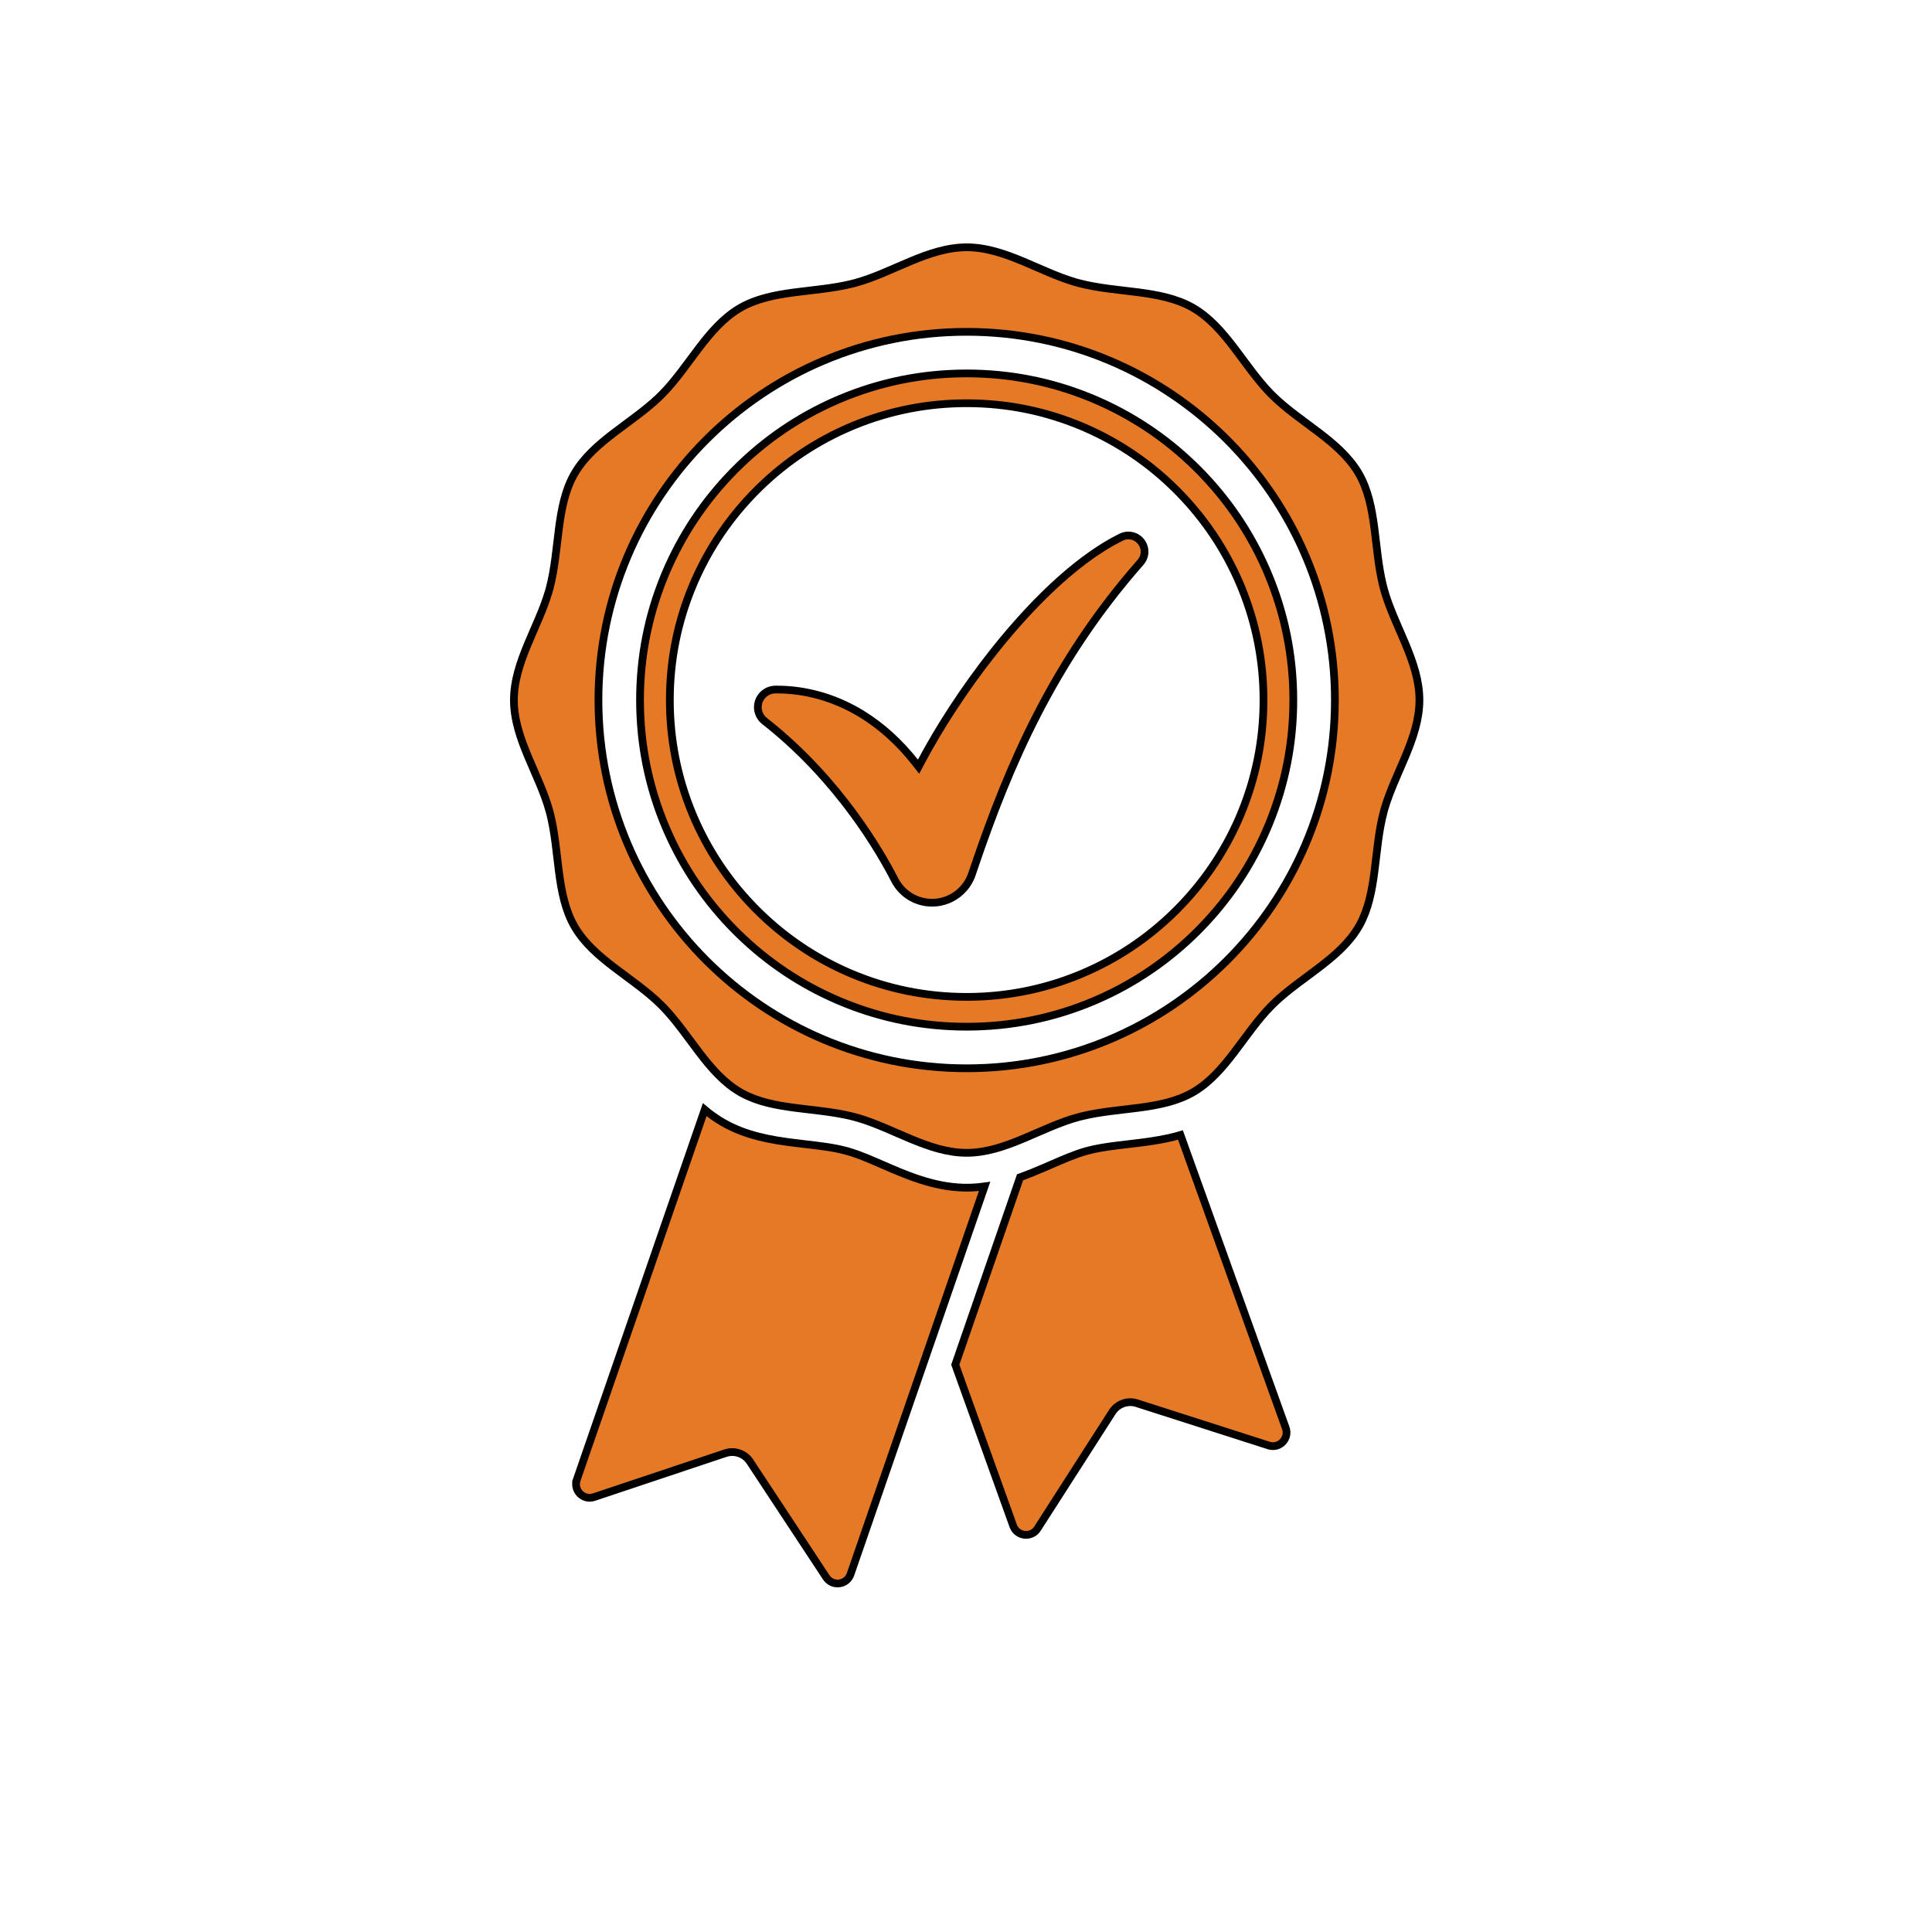
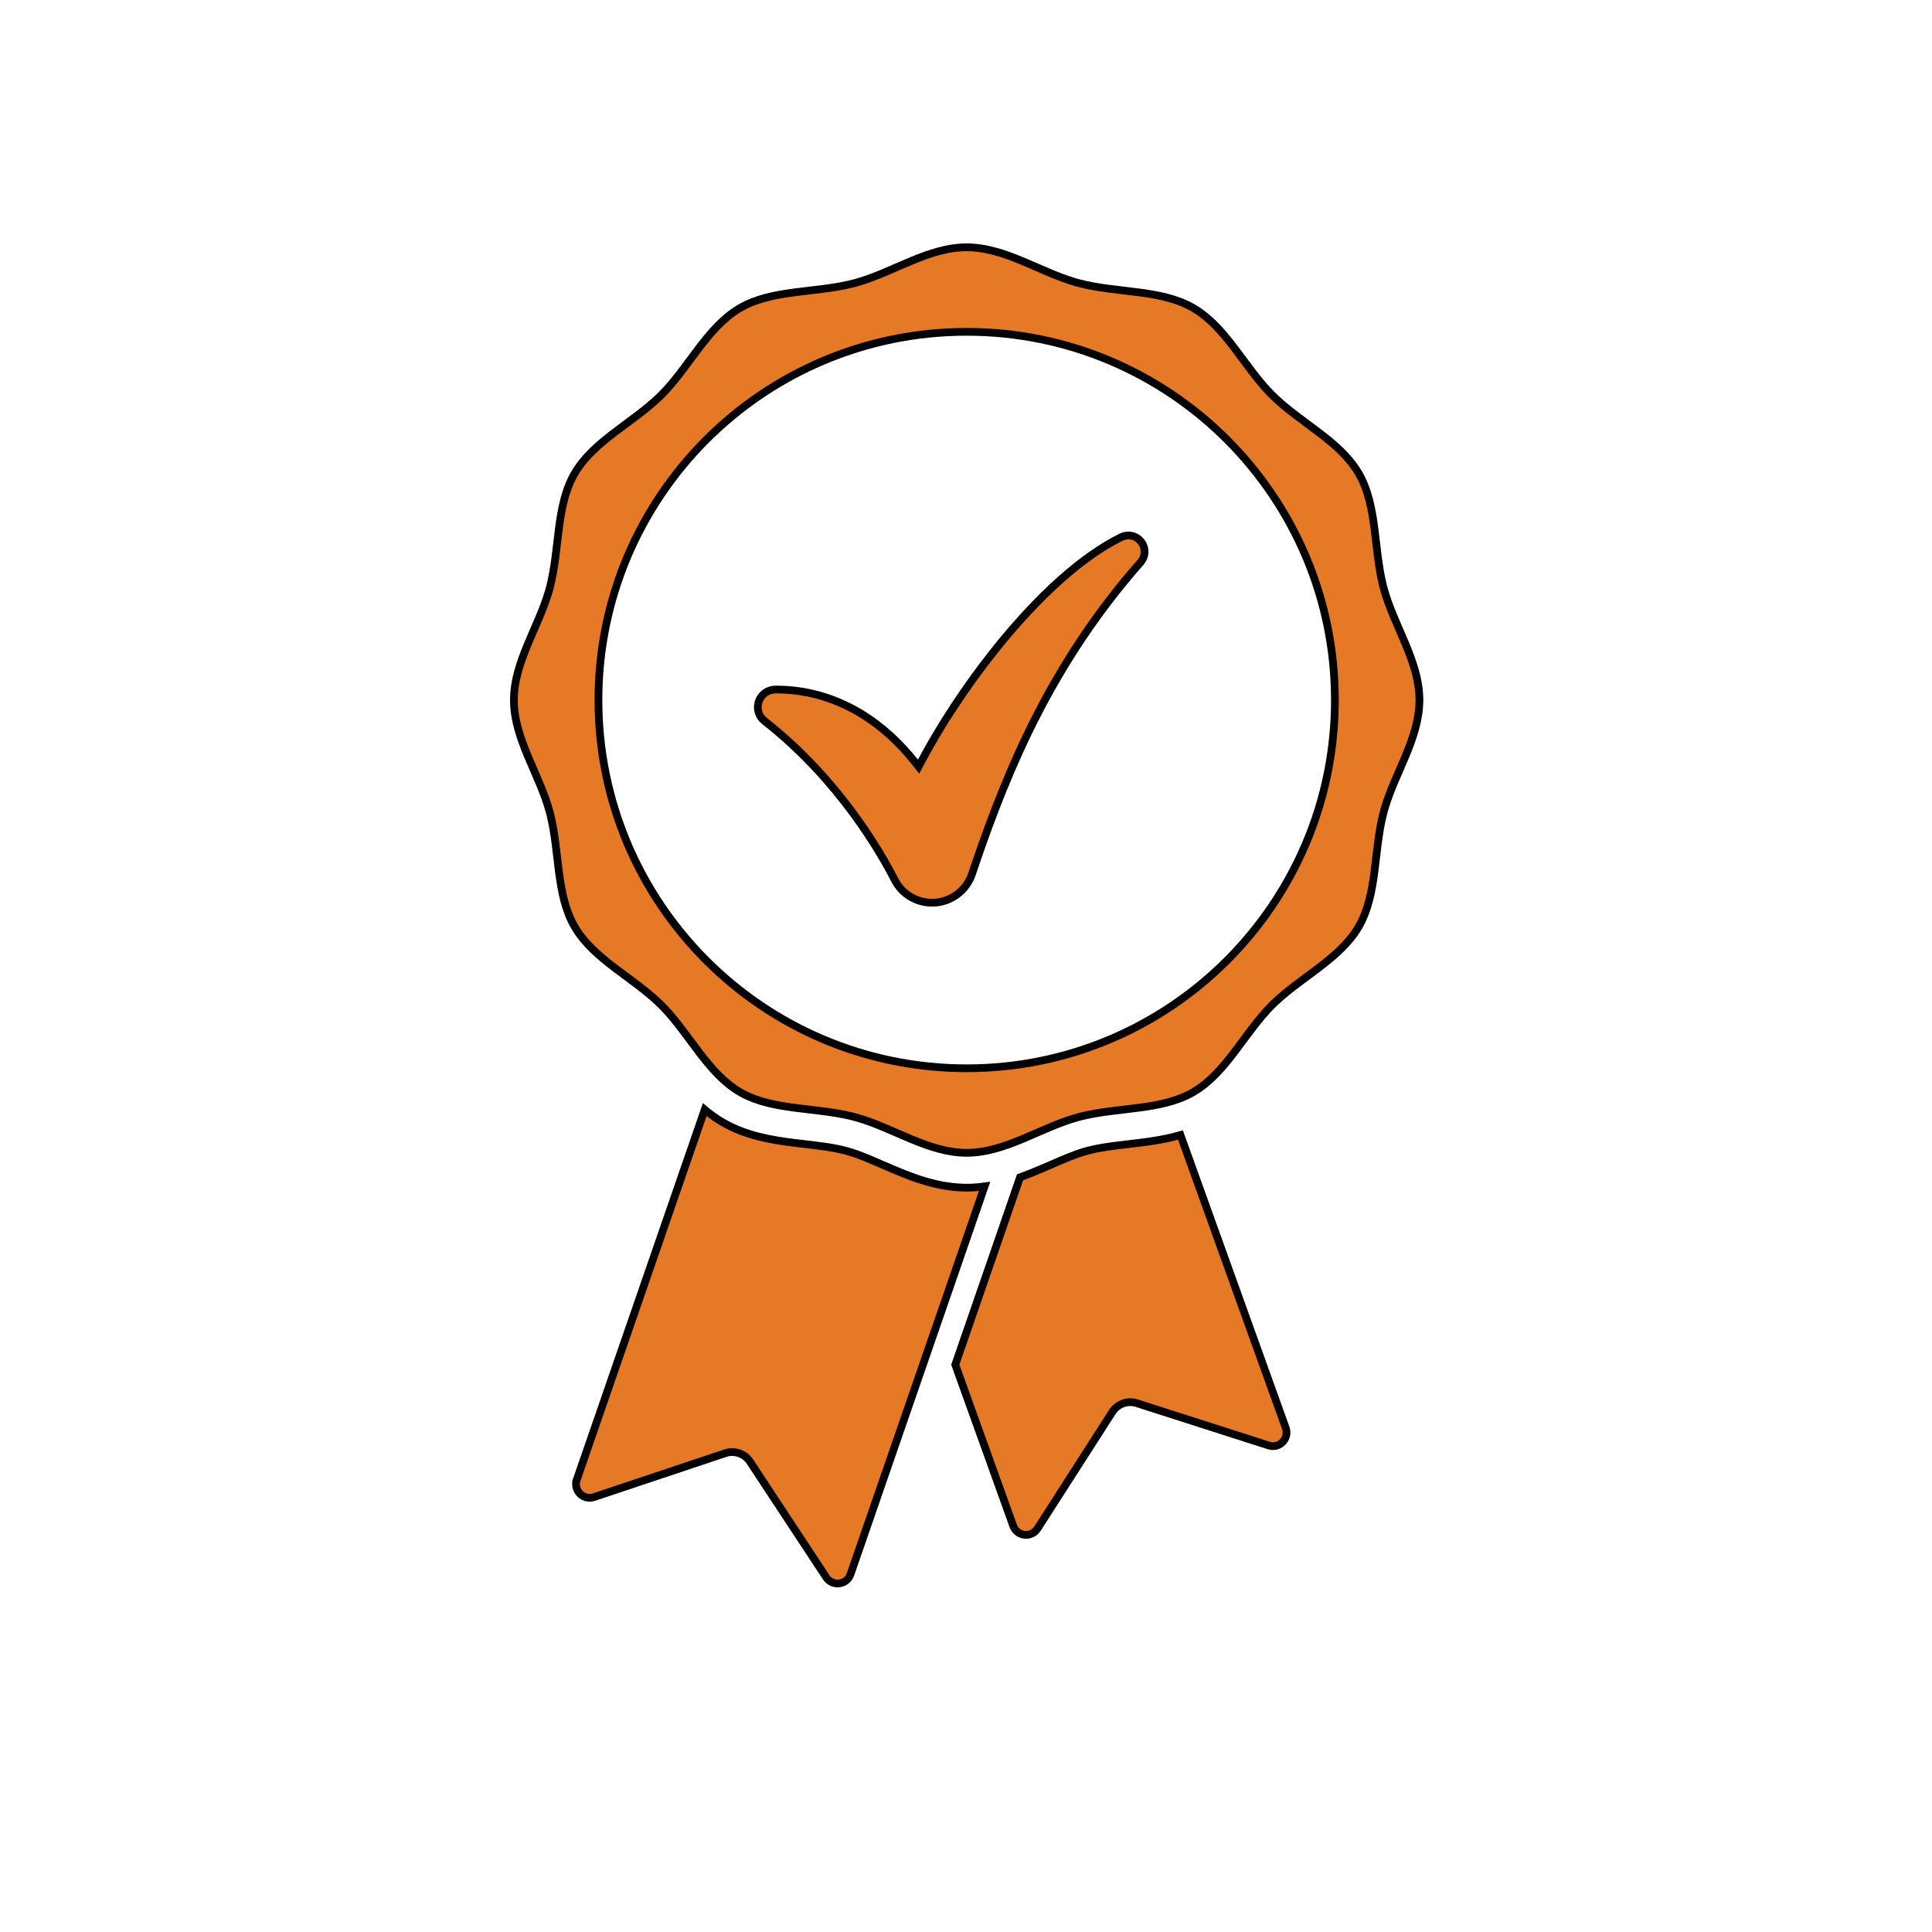
<svg xmlns="http://www.w3.org/2000/svg" width="500" height="500" viewBox="0 0 500 500" fill="none">
  <rect width="500" height="500" fill="white" />
  <path d="M250.174 64C255.133 64 259.893 65.615 264.682 67.607C269.115 69.451 273.641 71.654 278.187 72.991L279.096 73.246H279.097C284.112 74.586 289.558 74.985 294.643 75.654C299.63 76.311 304.332 77.228 308.381 79.461L308.771 79.682C312.969 82.111 316.242 85.861 319.396 89.988C322.316 93.809 325.166 98.007 328.491 101.497L329.163 102.185V102.186C332.781 105.802 337.285 108.838 341.36 111.953C345.358 115.008 349.004 118.176 351.436 122.188L351.667 122.578C354.06 126.713 355.017 131.557 355.694 136.705C356.322 141.472 356.711 146.557 357.861 151.307L358.102 152.252C359.399 157.103 361.773 161.939 363.74 166.667C365.732 171.456 367.349 176.215 367.349 181.174C367.349 186.133 365.732 190.892 363.74 195.682C361.896 200.114 359.694 204.641 358.357 209.187L358.102 210.096V210.097C356.762 215.112 356.363 220.558 355.694 225.643C355.038 230.63 354.119 235.332 351.887 239.381L351.667 239.771C349.238 243.969 345.487 247.242 341.36 250.396C337.539 253.316 333.342 256.167 329.852 259.492L329.163 260.163C325.546 263.781 322.51 268.285 319.396 272.36C316.34 276.358 313.173 280.003 309.161 282.436L308.771 282.667C304.635 285.06 299.791 286.017 294.643 286.694C289.875 287.322 284.792 287.711 280.042 288.861L279.097 289.103H279.096C274.245 290.4 269.41 292.773 264.682 294.74C259.892 296.732 255.133 298.349 250.174 298.349C245.215 298.349 240.456 296.733 235.667 294.741C231.234 292.897 226.708 290.694 222.162 289.357L221.252 289.103L220.307 288.861C215.557 287.711 210.472 287.322 205.705 286.694C200.718 286.038 196.016 285.12 191.968 282.888L191.578 282.667C187.38 280.238 184.107 276.487 180.953 272.36C178.033 268.539 175.182 264.342 171.856 260.852L171.186 260.163H171.185C167.567 256.546 163.064 253.51 158.988 250.396C154.99 247.34 151.345 244.173 148.913 240.161L148.682 239.771C146.289 235.635 145.332 230.791 144.654 225.643C144.027 220.875 143.638 215.792 142.487 211.042L142.246 210.097V210.096C140.949 205.245 138.574 200.41 136.607 195.682C134.615 190.893 133 186.133 133 181.174C133 176.215 134.615 171.456 136.607 166.667C138.451 162.234 140.654 157.708 141.991 153.162L142.246 152.252C143.586 147.236 143.985 141.79 144.654 136.705C145.311 131.718 146.229 127.016 148.461 122.968L148.682 122.578C151.11 118.38 154.861 115.107 158.988 111.953C162.809 109.033 167.007 106.182 170.497 102.856L171.185 102.186L171.186 102.185C174.802 98.567 177.839 94.064 180.953 89.988C184.008 85.99 187.176 82.345 191.188 79.913L191.578 79.682C195.713 77.289 200.557 76.332 205.705 75.654C210.472 75.027 215.557 74.638 220.307 73.487L221.252 73.246C226.103 71.949 230.939 69.574 235.667 67.607C240.456 65.615 245.215 64 250.174 64ZM250.174 85.876C197.541 85.876 154.876 128.542 154.876 181.175C154.876 233.807 197.541 276.473 250.174 276.473C302.806 276.473 345.473 233.806 345.473 181.174C345.472 128.541 302.806 85.876 250.174 85.876Z" fill="#E67926" stroke="black" stroke-width="2" />
-   <path d="M250.173 96.639C261.228 96.639 271.963 98.737 282.101 102.877L283.081 103.284C292.833 107.409 301.621 113.257 309.218 120.676L309.95 121.398C317.469 128.918 323.423 137.636 327.659 147.326L328.064 148.268C332.473 158.693 334.709 169.764 334.709 181.175C334.709 192.229 332.61 202.963 328.47 213.102L328.064 214.081C323.939 223.834 318.091 232.622 310.672 240.219L309.95 240.95C302.43 248.47 293.712 254.424 284.021 258.66L283.081 259.064C272.655 263.474 261.585 265.71 250.173 265.71C239.119 265.71 228.385 263.612 218.247 259.472L217.267 259.064C207.514 254.939 198.726 249.091 191.129 241.673L190.398 240.95C182.878 233.431 176.925 224.713 172.689 215.022L172.284 214.081C167.874 203.656 165.638 192.586 165.638 181.175C165.638 170.12 167.736 159.386 171.876 149.247L172.284 148.268C176.409 138.515 182.257 129.727 189.675 122.13L190.398 121.398C197.918 113.879 206.636 107.926 216.326 103.689L217.267 103.284C227.692 98.874 238.762 96.639 250.173 96.639ZM250.173 104.354C240.126 104.355 230.37 106.259 221.164 110.019L220.274 110.389C211.413 114.137 203.425 119.453 196.519 126.197L195.854 126.854C189.018 133.69 183.604 141.615 179.755 150.42L179.387 151.274C175.383 160.741 173.354 170.803 173.354 181.175C173.354 191.222 175.259 200.979 179.018 210.186L179.387 211.074C183.135 219.935 188.453 227.923 195.197 234.829L195.854 235.494C202.69 242.33 210.615 247.744 219.419 251.593L220.274 251.961C229.741 255.965 239.802 257.994 250.173 257.994C260.221 257.994 269.977 256.089 279.184 252.33L280.074 251.961C288.935 248.213 296.923 242.895 303.829 236.151L304.494 235.494C311.33 228.658 316.743 220.733 320.592 211.929L320.959 211.074C324.964 201.607 326.994 191.546 326.994 181.175C326.994 171.127 325.089 161.371 321.33 152.164L320.959 151.274C317.212 142.413 311.895 134.425 305.151 127.52L304.494 126.854C297.658 120.019 289.733 114.605 280.928 110.756L280.074 110.389C270.607 106.384 260.545 104.354 250.173 104.354Z" fill="#E67926" stroke="black" stroke-width="2" />
  <path d="M292.035 138.578C293.559 138.578 294.971 139.429 295.703 140.778L295.841 141.055C296.483 142.475 296.297 144.065 295.36 145.294L295.162 145.535C272.407 171.386 261.032 198.371 252.38 223.74L251.551 226.19C250.253 230.054 246.868 232.888 242.868 233.499L242.479 233.551H242.479C242.065 233.599 241.644 233.624 241.229 233.624C237.251 233.624 233.644 231.491 231.719 228.027L231.537 227.688C227.82 220.423 217.268 202.125 198.759 187.312L197.871 186.609C196.444 185.491 195.822 183.634 196.261 181.896L196.362 181.551C196.943 179.837 198.487 178.636 200.269 178.475L200.628 178.456H200.629C200.775 178.454 200.923 178.454 201.07 178.454C208.438 178.454 215.813 180.518 222.446 184.444L223.085 184.83C228.108 187.919 232.76 192.132 236.773 197.211L237.724 198.414L238.441 197.06C243.266 187.959 249.818 177.968 256.854 169.046L258.268 167.276C265.903 157.84 277.443 145.489 289.602 139.304L290.181 139.014H290.182C290.772 138.723 291.393 138.578 292.035 138.578Z" fill="#E67926" stroke="black" stroke-width="2" />
  <path d="M182.378 287.176C183.592 288.191 184.884 289.143 186.269 290.001L187.061 290.476C193.037 293.933 199.529 295.027 205.767 295.797L208.422 296.113H208.423C212.244 296.558 215.763 296.972 218.923 297.816V297.817C221.148 298.412 223.47 299.328 225.934 300.375L228.447 301.46C234.502 304.096 241.545 307.17 249.411 307.359L250.175 307.369C251.755 307.369 253.3 307.249 254.81 307.038L220.11 407.427C219.182 410.107 215.666 410.628 213.983 408.436L213.826 408.215L194.102 378.281L193.969 378.089C192.604 376.198 190.195 375.366 187.955 376.01L187.731 376.079H187.73L153.733 387.442C150.956 388.371 148.321 385.71 149.277 382.941L149.276 382.94L182.378 287.176Z" fill="#E67926" stroke="black" stroke-width="2" />
  <path d="M332.743 369.535C333.702 372.204 331.291 374.817 328.604 374.164L328.343 374.091L294.207 363.145L293.982 363.078C291.734 362.461 289.337 363.323 287.995 365.228L287.864 365.421L287.863 365.422L268.508 395.597V395.598C266.978 397.985 263.436 397.665 262.315 395.136L262.215 394.884L247.228 353.181L263.991 304.681C266.041 303.95 268.017 303.136 269.905 302.325L271.901 301.461C275.107 300.067 278.066 298.782 280.867 297.974L281.426 297.818C283.796 297.185 286.367 296.794 289.117 296.45L291.926 296.114H291.927C296.365 295.596 300.992 295.055 305.501 293.742L332.743 369.535Z" fill="#E67926" stroke="black" stroke-width="2" />
</svg>